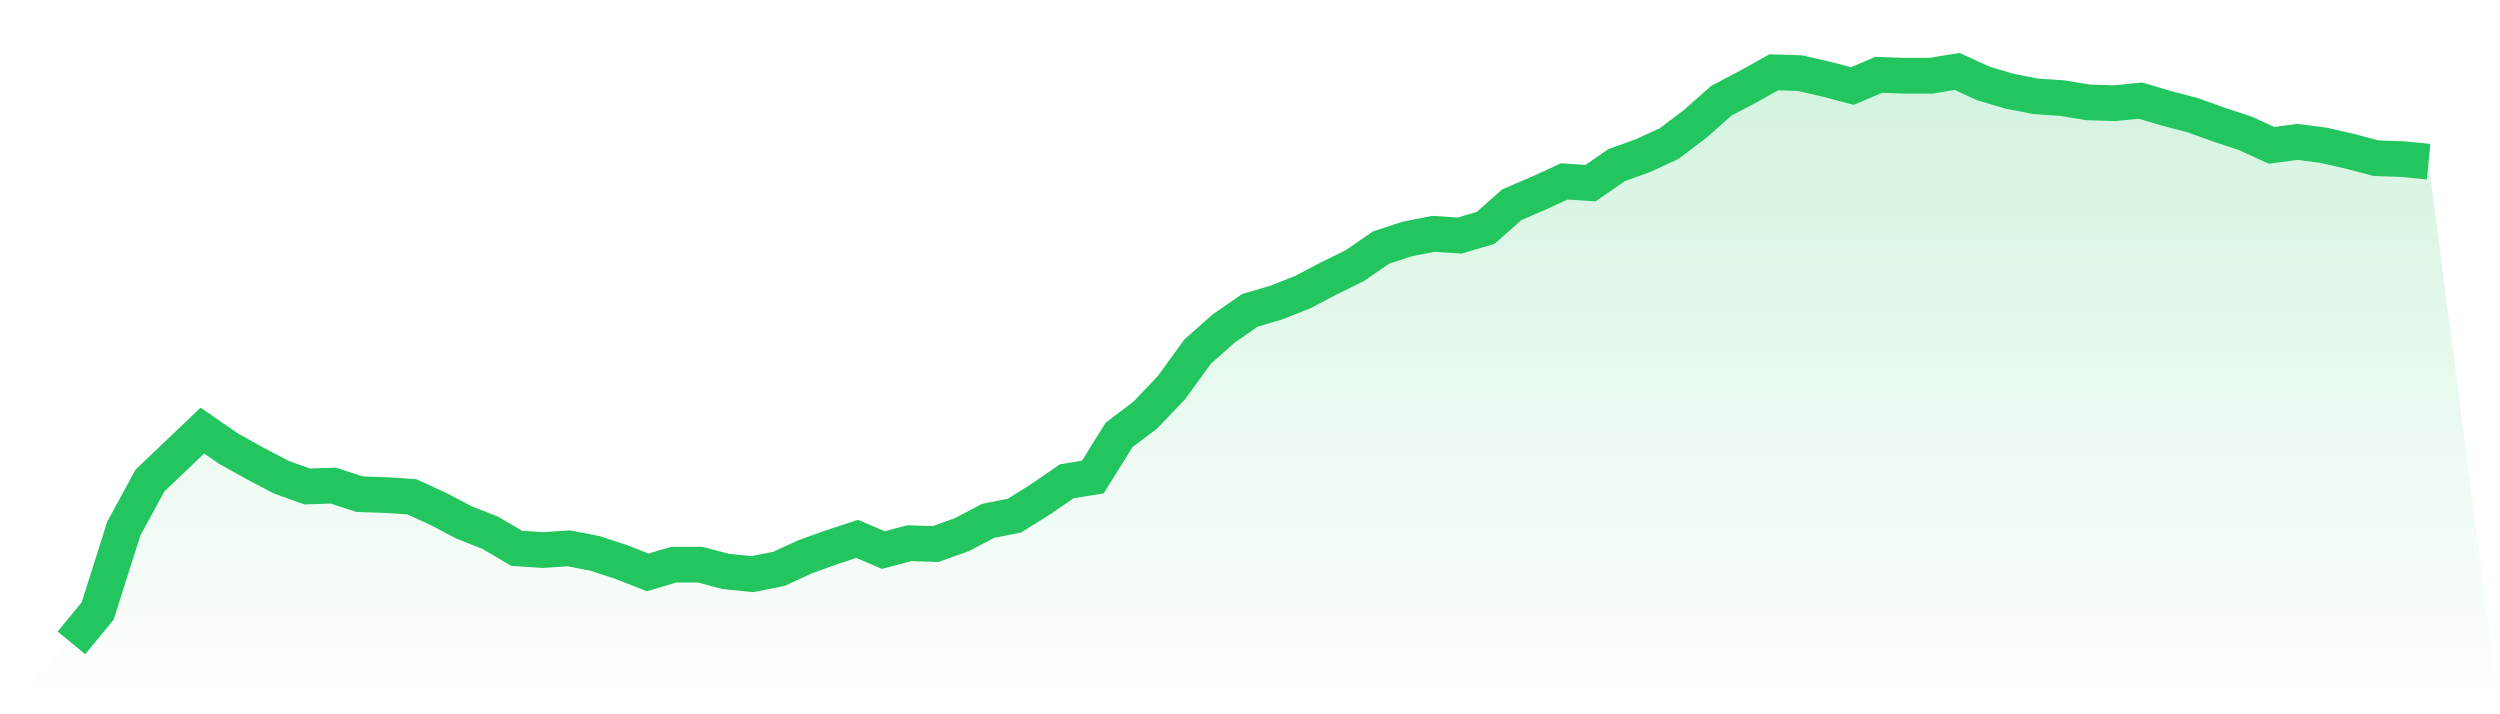
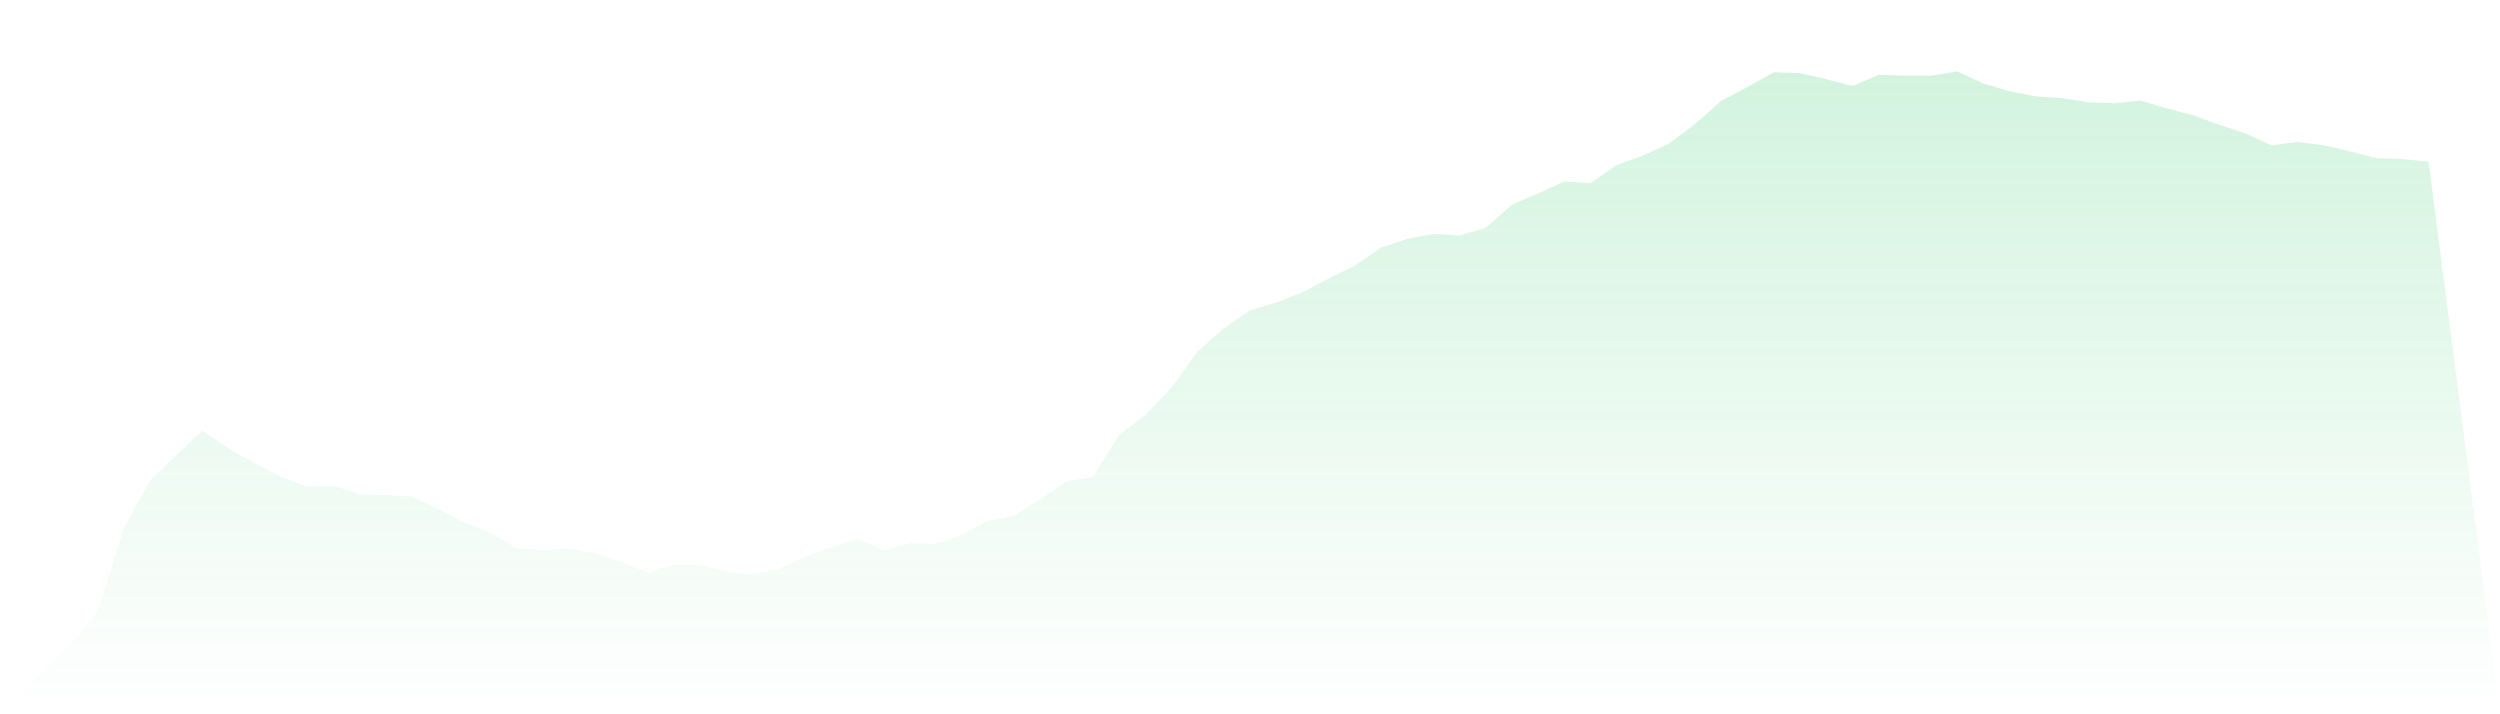
<svg xmlns="http://www.w3.org/2000/svg" viewBox="0 0 140 40">
  <defs>
    <linearGradient id="gradient" x1="0" x2="0" y1="0" y2="1">
      <stop offset="0%" stop-color="#22c55e" stop-opacity="0.2" />
      <stop offset="100%" stop-color="#22c55e" stop-opacity="0" />
    </linearGradient>
  </defs>
  <path d="M4,36 L4,36 L5.467,34.22 L6.933,29.6 L8.4,26.905 L9.867,25.51 L11.333,24.114 L12.8,25.125 L14.267,25.943 L15.733,26.713 L17.2,27.242 L18.667,27.194 L20.133,27.675 L21.6,27.723 L23.067,27.82 L24.533,28.493 L26,29.263 L27.467,29.841 L28.933,30.707 L30.4,30.803 L31.867,30.707 L33.333,30.995 L34.8,31.477 L36.267,32.054 L37.733,31.621 L39.2,31.621 L40.667,32.006 L42.133,32.15 L43.6,31.862 L45.067,31.188 L46.533,30.659 L48,30.177 L49.467,30.803 L50.933,30.418 L52.4,30.466 L53.867,29.937 L55.333,29.167 L56.8,28.878 L58.267,27.964 L59.733,26.953 L61.2,26.713 L62.667,24.355 L64.133,23.248 L65.6,21.708 L67.067,19.687 L68.533,18.388 L70,17.377 L71.467,16.944 L72.933,16.367 L74.4,15.597 L75.867,14.875 L77.333,13.865 L78.8,13.383 L80.267,13.095 L81.733,13.191 L83.2,12.758 L84.667,11.459 L86.133,10.833 L87.6,10.159 L89.067,10.256 L90.533,9.245 L92,8.716 L93.467,8.042 L94.933,6.935 L96.4,5.636 L97.867,4.866 L99.333,4.048 L100.8,4.096 L102.267,4.433 L103.733,4.818 L105.2,4.192 L106.667,4.241 L108.133,4.241 L109.6,4 L111.067,4.674 L112.533,5.107 L114,5.395 L115.467,5.492 L116.933,5.732 L118.4,5.78 L119.867,5.636 L121.333,6.069 L122.8,6.454 L124.267,6.983 L125.733,7.465 L127.2,8.138 L128.667,7.946 L130.133,8.138 L131.6,8.475 L133.067,8.86 L134.533,8.908 L136,9.053 L140,40 L0,40 z" fill="url(#gradient)" />
-   <path d="M4,36 L4,36 L5.467,34.22 L6.933,29.6 L8.4,26.905 L9.867,25.51 L11.333,24.114 L12.8,25.125 L14.267,25.943 L15.733,26.713 L17.2,27.242 L18.667,27.194 L20.133,27.675 L21.6,27.723 L23.067,27.82 L24.533,28.493 L26,29.263 L27.467,29.841 L28.933,30.707 L30.4,30.803 L31.867,30.707 L33.333,30.995 L34.8,31.477 L36.267,32.054 L37.733,31.621 L39.2,31.621 L40.667,32.006 L42.133,32.15 L43.6,31.862 L45.067,31.188 L46.533,30.659 L48,30.177 L49.467,30.803 L50.933,30.418 L52.4,30.466 L53.867,29.937 L55.333,29.167 L56.8,28.878 L58.267,27.964 L59.733,26.953 L61.2,26.713 L62.667,24.355 L64.133,23.248 L65.6,21.708 L67.067,19.687 L68.533,18.388 L70,17.377 L71.467,16.944 L72.933,16.367 L74.4,15.597 L75.867,14.875 L77.333,13.865 L78.8,13.383 L80.267,13.095 L81.733,13.191 L83.2,12.758 L84.667,11.459 L86.133,10.833 L87.6,10.159 L89.067,10.256 L90.533,9.245 L92,8.716 L93.467,8.042 L94.933,6.935 L96.4,5.636 L97.867,4.866 L99.333,4.048 L100.8,4.096 L102.267,4.433 L103.733,4.818 L105.2,4.192 L106.667,4.241 L108.133,4.241 L109.6,4 L111.067,4.674 L112.533,5.107 L114,5.395 L115.467,5.492 L116.933,5.732 L118.4,5.78 L119.867,5.636 L121.333,6.069 L122.8,6.454 L124.267,6.983 L125.733,7.465 L127.2,8.138 L128.667,7.946 L130.133,8.138 L131.6,8.475 L133.067,8.86 L134.533,8.908 L136,9.053" fill="none" stroke="#22c55e" stroke-width="2" />
</svg>